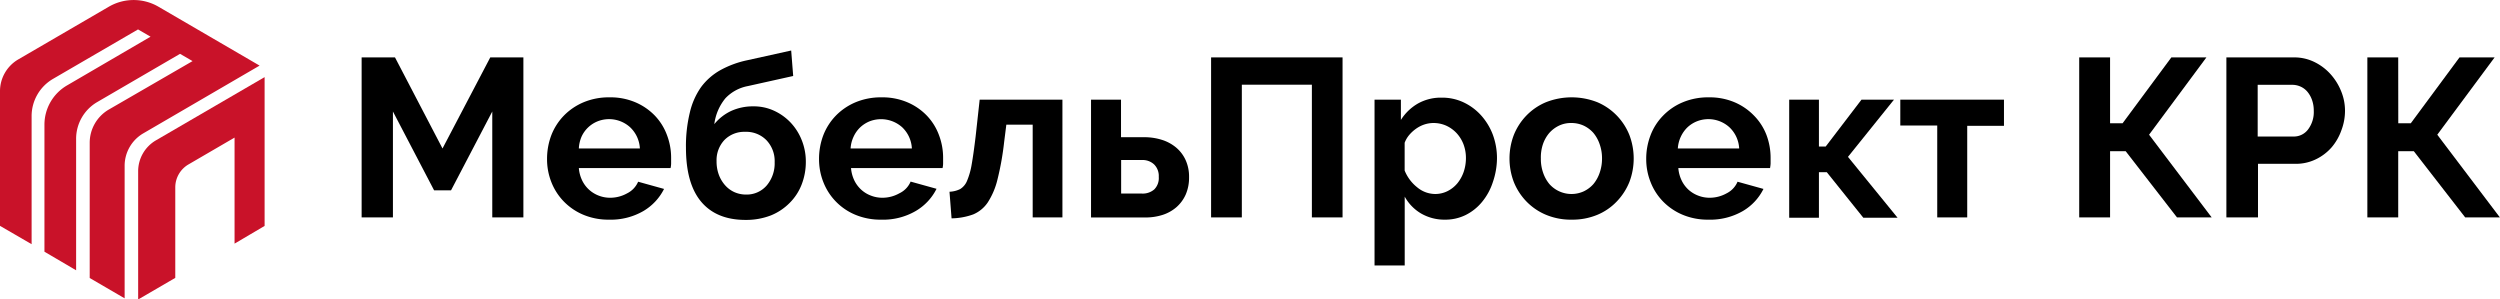
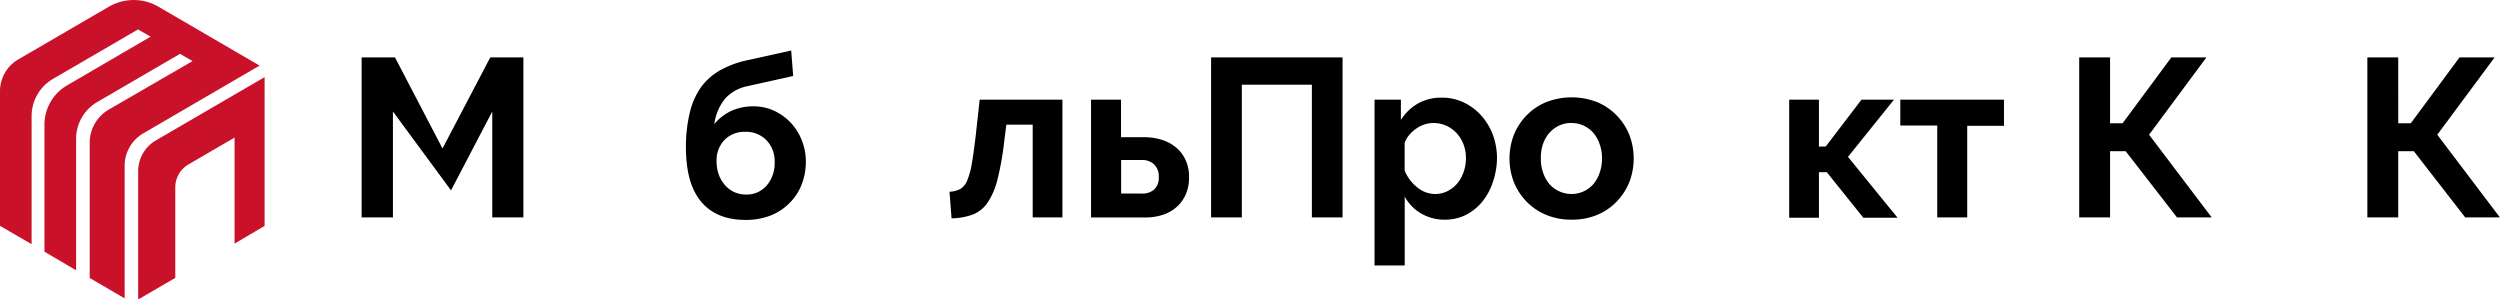
<svg xmlns="http://www.w3.org/2000/svg" id="Слой_1" data-name="Слой 1" viewBox="0 0 399.37 47.83">
  <defs>
    <style>.cls-1{fill:#c91229;}</style>
  </defs>
  <title>мебельпроект_крк_1</title>
-   <path d="M79.17,34.81V17.89l-6.59,12.6h-2.7L63.3,17.89V34.81h-5V9.25h5.33L71.22,23.8,78.85,9.25h5.29V34.81Z" transform="translate(-0.53 -0.08)" />
-   <path d="M97.85,35.17a10.37,10.37,0,0,1-4.1-.77,9.44,9.44,0,0,1-3.13-2.11,9.25,9.25,0,0,1-2-3.09,9.91,9.91,0,0,1-.7-3.71,10.67,10.67,0,0,1,.68-3.8,9.37,9.37,0,0,1,2-3.13,9.6,9.6,0,0,1,3.15-2.14,10.46,10.46,0,0,1,4.16-.79,10.16,10.16,0,0,1,4.12.79,9.49,9.49,0,0,1,3.1,2.12,9,9,0,0,1,1.94,3.1,10.16,10.16,0,0,1,.67,3.67c0,.31,0,.61,0,.9a3.35,3.35,0,0,1-.09.72H93a5.56,5.56,0,0,0,.54,2,4.84,4.84,0,0,0,2.66,2.41,5,5,0,0,0,1.8.33,5.55,5.55,0,0,0,2.72-.71,3.68,3.68,0,0,0,1.75-1.85l4.14,1.15a8.51,8.51,0,0,1-3.33,3.55A10.37,10.37,0,0,1,97.85,35.17Zm4.9-11.37a5,5,0,0,0-1.57-3.4A5,5,0,0,0,96,19.46a4.79,4.79,0,0,0-2.56,2.43A5.37,5.37,0,0,0,93,23.8Z" transform="translate(-0.53 -0.08)" />
+   <path d="M79.17,34.81V17.89l-6.59,12.6L63.3,17.89V34.81h-5V9.25h5.33L71.22,23.8,78.85,9.25h5.29V34.81Z" transform="translate(-0.53 -0.08)" />
  <path d="M120,13.83a6.62,6.62,0,0,0-3.58,1.94,8.09,8.09,0,0,0-1.78,4.14,7.62,7.62,0,0,1,2.7-2.11,8.36,8.36,0,0,1,3.56-.73,7.65,7.65,0,0,1,3.24.68,8.55,8.55,0,0,1,2.65,1.87,8.79,8.79,0,0,1,1.8,2.81,9.15,9.15,0,0,1,.67,3.49,9.94,9.94,0,0,1-.67,3.64,8.4,8.4,0,0,1-1.91,2.93,8.9,8.9,0,0,1-3,2,10.89,10.89,0,0,1-4.07.72c-3.12,0-5.48-1-7.09-2.93s-2.41-4.82-2.41-8.59a22.6,22.6,0,0,1,.61-5.59A11.65,11.65,0,0,1,112.52,14a9.78,9.78,0,0,1,3.1-2.72,15.48,15.48,0,0,1,4.3-1.58l7-1.55.32,4.07Zm-5,12a6.12,6.12,0,0,0,.36,2.16,5.33,5.33,0,0,0,1,1.68,4.38,4.38,0,0,0,1.48,1.1,4.56,4.56,0,0,0,1.91.39A4.21,4.21,0,0,0,123,29.72,5.46,5.46,0,0,0,124.28,26a4.84,4.84,0,0,0-1.3-3.51,4.51,4.51,0,0,0-3.42-1.35,4.43,4.43,0,0,0-3.29,1.29A4.69,4.69,0,0,0,115,25.81Z" transform="translate(-0.53 -0.08)" />
-   <path d="M141.31,35.17a10.42,10.42,0,0,1-4.11-.77,9.31,9.31,0,0,1-5.13-5.2,9.91,9.91,0,0,1-.7-3.71,10.67,10.67,0,0,1,.68-3.8,9.37,9.37,0,0,1,2-3.13,9.6,9.6,0,0,1,3.15-2.14,10.49,10.49,0,0,1,4.16-.79,10.16,10.16,0,0,1,4.12.79,9.38,9.38,0,0,1,3.1,2.12,9,9,0,0,1,1.94,3.1,10.16,10.16,0,0,1,.67,3.67c0,.31,0,.61,0,.9a3.35,3.35,0,0,1-.09.72H136.48a5.56,5.56,0,0,0,.54,2,4.87,4.87,0,0,0,1.12,1.48,4.78,4.78,0,0,0,1.55.93,5,5,0,0,0,1.8.33,5.51,5.51,0,0,0,2.71-.71A3.64,3.64,0,0,0,146,29.09l4.14,1.15a8.51,8.51,0,0,1-3.33,3.55A10.34,10.34,0,0,1,141.31,35.17ZM146.2,23.8a5,5,0,0,0-1.56-3.4,5.06,5.06,0,0,0-5.19-.94,4.92,4.92,0,0,0-1.49.95,4.86,4.86,0,0,0-1.06,1.48,5.18,5.18,0,0,0-.49,1.91Z" transform="translate(-0.53 -0.08)" />
  <path d="M152.21,30.71a4.2,4.2,0,0,0,1.71-.43A2.76,2.76,0,0,0,155,29a11.72,11.72,0,0,0,.76-2.69c.2-1.14.41-2.63.63-4.48l.64-5.83h13.22V34.81H165.5V20h-4.21l-.36,2.85a45,45,0,0,1-1.05,5.88,11.82,11.82,0,0,1-1.56,3.69A5.26,5.26,0,0,1,156,34.33a10.53,10.53,0,0,1-3.46.63Z" transform="translate(-0.53 -0.08)" />
  <path d="M174.82,16h4.79v6h3.67a9.27,9.27,0,0,1,2.83.41,6.66,6.66,0,0,1,2.28,1.22,5.7,5.7,0,0,1,1.53,2,6.35,6.35,0,0,1,.56,2.75,6.74,6.74,0,0,1-.54,2.79,5.87,5.87,0,0,1-1.47,2,6.35,6.35,0,0,1-2.22,1.24,8.88,8.88,0,0,1-2.79.41h-8.64ZM182.92,31a2.82,2.82,0,0,0,2-.66,2.55,2.55,0,0,0,.72-2,2.6,2.6,0,0,0-.75-2,2.7,2.7,0,0,0-1.91-.7h-3.35V31Z" transform="translate(-0.53 -0.08)" />
  <path d="M194,9.25H215V34.81H210.1V13.61H198.91v21.2H194Z" transform="translate(-0.53 -0.08)" />
  <path d="M231.41,35.17a7.45,7.45,0,0,1-3.89-1,7.09,7.09,0,0,1-2.59-2.68v11h-4.82V16h4.21v3.24a7.84,7.84,0,0,1,2.7-2.61,7.47,7.47,0,0,1,3.82-.95,8,8,0,0,1,3.53.77,8.85,8.85,0,0,1,2.79,2.09A9.81,9.81,0,0,1,239,21.58a10.8,10.8,0,0,1,.67,3.77A11.86,11.86,0,0,1,239,29.2a9.57,9.57,0,0,1-1.71,3.13,8,8,0,0,1-2.61,2.09A7.32,7.32,0,0,1,231.41,35.17Zm-1.62-4.1a4.36,4.36,0,0,0,2-.47,4.91,4.91,0,0,0,1.57-1.26,6,6,0,0,0,1-1.83,6.88,6.88,0,0,0,.35-2.16,6.2,6.2,0,0,0-.39-2.22,5.56,5.56,0,0,0-1.1-1.78,5.28,5.28,0,0,0-1.65-1.19,5,5,0,0,0-2.08-.43,4.71,4.71,0,0,0-1.4.23,5,5,0,0,0-1.33.67,5.84,5.84,0,0,0-1.1,1,4.22,4.22,0,0,0-.74,1.26v4.43a6.47,6.47,0,0,0,2,2.68A4.52,4.52,0,0,0,229.79,31.07Z" transform="translate(-0.53 -0.08)" />
  <path d="M251.61,35.17a10.29,10.29,0,0,1-4.14-.79,9.37,9.37,0,0,1-3.12-2.14,9.59,9.59,0,0,1-2-3.11,10.57,10.57,0,0,1,0-7.46,9.59,9.59,0,0,1,2-3.11,9.37,9.37,0,0,1,3.12-2.14,11.19,11.19,0,0,1,8.26,0,9.49,9.49,0,0,1,3.1,2.14,9.59,9.59,0,0,1,2,3.11,10.57,10.57,0,0,1,0,7.46,9.74,9.74,0,0,1-2,3.11,9.14,9.14,0,0,1-3.09,2.14A10.36,10.36,0,0,1,251.61,35.17Zm-4.93-9.75a6.57,6.57,0,0,0,.37,2.28,5.68,5.68,0,0,0,1,1.79,4.72,4.72,0,0,0,5.45,1.17,4.85,4.85,0,0,0,1.57-1.17,5.7,5.7,0,0,0,1-1.8,6.82,6.82,0,0,0,.38-2.31,6.72,6.72,0,0,0-.38-2.27,5.7,5.7,0,0,0-1-1.8,4.85,4.85,0,0,0-1.57-1.17,4.69,4.69,0,0,0-1.94-.41,4.42,4.42,0,0,0-2,.43,4.91,4.91,0,0,0-1.56,1.19,5.51,5.51,0,0,0-1,1.8A6.67,6.67,0,0,0,246.68,25.42Z" transform="translate(-0.53 -0.08)" />
-   <path d="M273.46,35.17a10.37,10.37,0,0,1-4.1-.77,9.48,9.48,0,0,1-3.14-2.11,9.22,9.22,0,0,1-2-3.09,9.91,9.91,0,0,1-.71-3.71,10.46,10.46,0,0,1,.69-3.8,9.06,9.06,0,0,1,2-3.13,9.4,9.4,0,0,1,3.15-2.14,10.43,10.43,0,0,1,4.16-.79,10.19,10.19,0,0,1,4.12.79,9.44,9.44,0,0,1,3.09,2.12,9,9,0,0,1,2,3.1,10.37,10.37,0,0,1,.66,3.67c0,.31,0,.61,0,.9a5.39,5.39,0,0,1-.09.72H268.64a5.56,5.56,0,0,0,.54,2,4.84,4.84,0,0,0,1.11,1.48,4.89,4.89,0,0,0,1.55.93,5,5,0,0,0,1.8.33,5.55,5.55,0,0,0,2.72-.71,3.66,3.66,0,0,0,1.74-1.85l4.14,1.15a8.42,8.42,0,0,1-3.32,3.55A10.4,10.4,0,0,1,273.46,35.17Zm4.9-11.37a5,5,0,0,0-1.57-3.4,5,5,0,0,0-5.18-.94,4.85,4.85,0,0,0-1.5.95,5,5,0,0,0-1.06,1.48,5.18,5.18,0,0,0-.49,1.91Z" transform="translate(-0.53 -0.08)" />
  <path d="M297.9,16h5.19l-7.35,9.14,7.92,9.72h-5.47l-5.83-7.27H291.1v7.27h-4.75V16h4.75v7.49h1.08Z" transform="translate(-0.53 -0.08)" />
  <path d="M314.79,34.81H310V20.13h-5.9V16h16.56v4.18h-5.87Z" transform="translate(-0.53 -0.08)" />
  <path d="M337.61,19.77h2L347.4,9.25H353L343.84,21.6l10,13.21H348.3l-8.2-10.58h-2.49V34.81h-4.93V9.25h4.93Z" transform="translate(-0.53 -0.08)" />
-   <path d="M356.19,34.81V9.25H367a7.26,7.26,0,0,1,3.26.74,8.42,8.42,0,0,1,2.58,1.95,9.13,9.13,0,0,1,1.69,2.73,8.2,8.2,0,0,1,.61,3.08,8.74,8.74,0,0,1-.58,3.15A8.58,8.58,0,0,1,373,23.62a7.86,7.86,0,0,1-2.52,1.91,7.27,7.27,0,0,1-3.24.72h-6v8.56Zm5-12.92h5.76a2.82,2.82,0,0,0,2.28-1.12,4.61,4.61,0,0,0,.92-3,5.06,5.06,0,0,0-.29-1.75,4.28,4.28,0,0,0-.75-1.31,3.08,3.08,0,0,0-1.1-.81,3.23,3.23,0,0,0-1.28-.27h-5.54Z" transform="translate(-0.53 -0.08)" />
  <path d="M383.65,19.77h2l7.78-10.52h5.61L389.88,21.6l10,13.21h-5.54l-8.21-10.58h-2.49V34.81h-4.93V9.25h4.93Z" transform="translate(-0.53 -0.08)" />
  <path class="cls-1" d="M.53,36.16V14.67a5.88,5.88,0,0,1,2.92-5.1L17.92,1.15a7.89,7.89,0,0,1,7.92,0L42,10.56,23.44,21.37a6,6,0,0,0-3,5.22V47.74l-5.58-3.25V22.92a6.15,6.15,0,0,1,3-5.31L31.29,9.84l-2-1.16L16.05,16.39a6.79,6.79,0,0,0-3.36,5.87v21L7.63,40.29V20a7.26,7.26,0,0,1,3.6-6.27L24.58,5.94l-2-1.16L9,12.68a6.88,6.88,0,0,0-3.42,6V39.09Z" transform="translate(-0.53 -0.08)" />
  <path class="cls-1" d="M22.6,47.92V27.45a5.72,5.72,0,0,1,2.84-4.95L42.8,12.4V36.17L38,39V22.06l-7.33,4.27A4.24,4.24,0,0,0,28.53,30V44.47Z" transform="translate(-0.53 -0.08)" />
</svg>